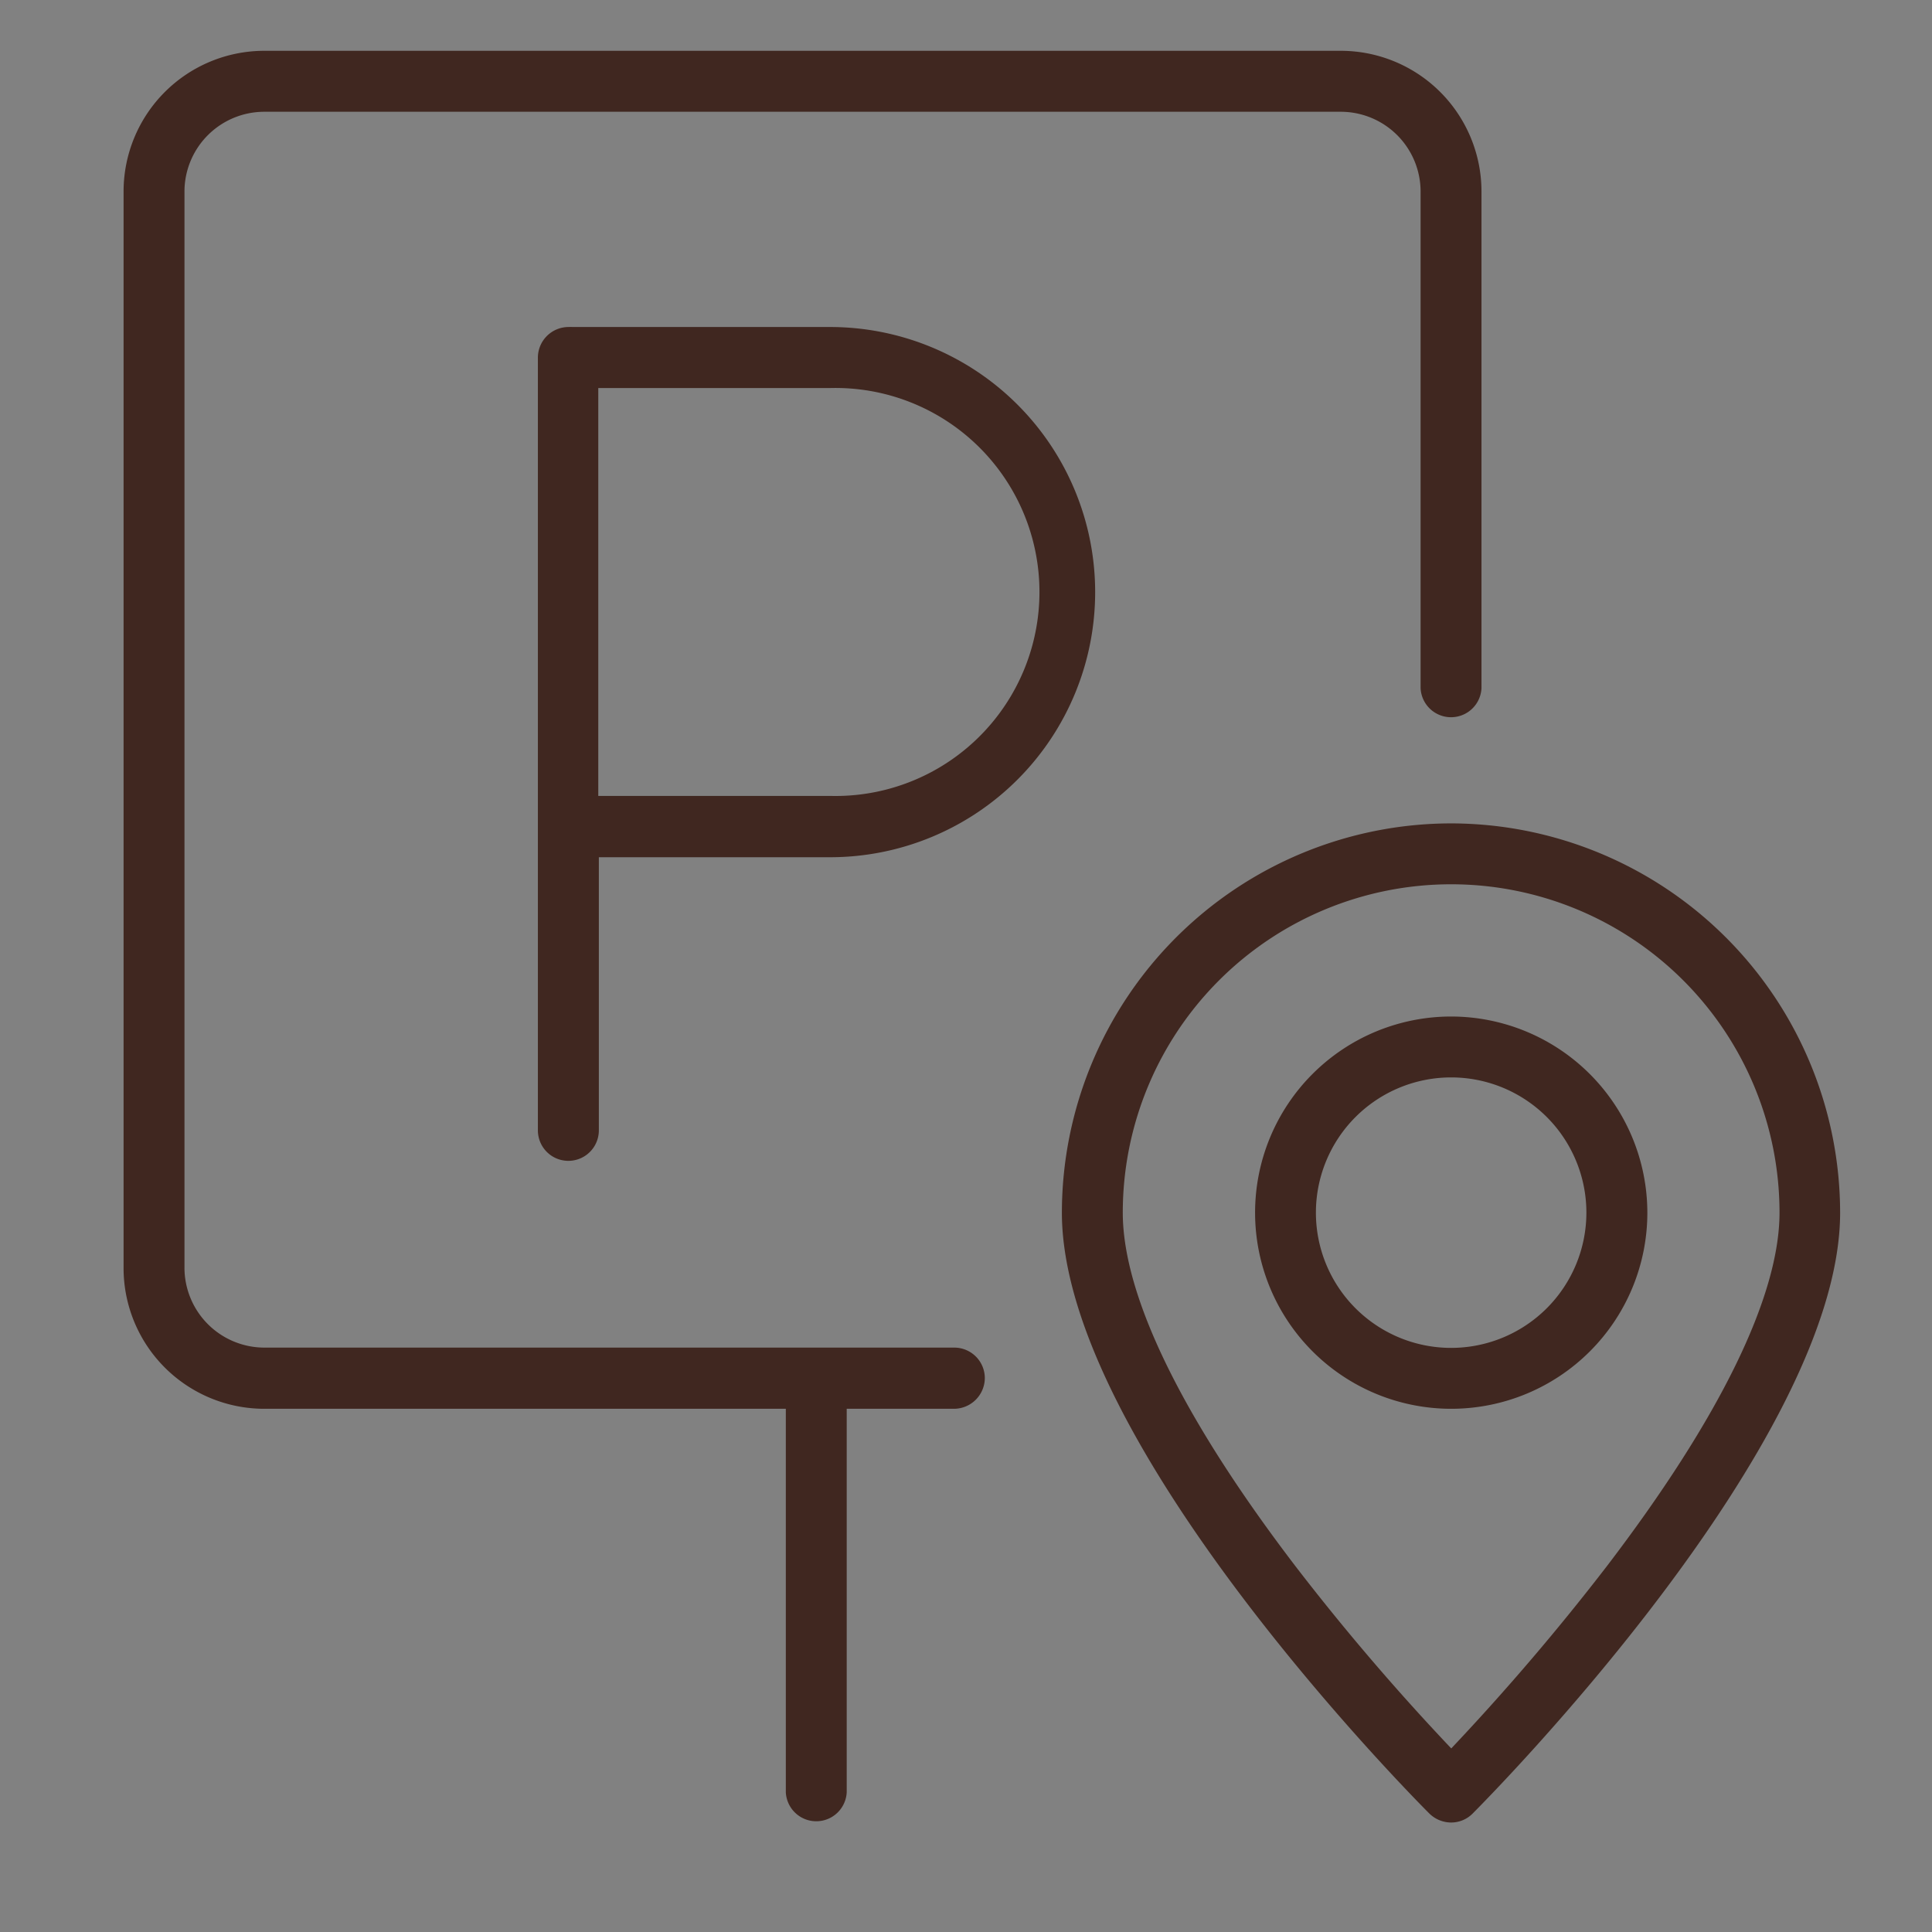
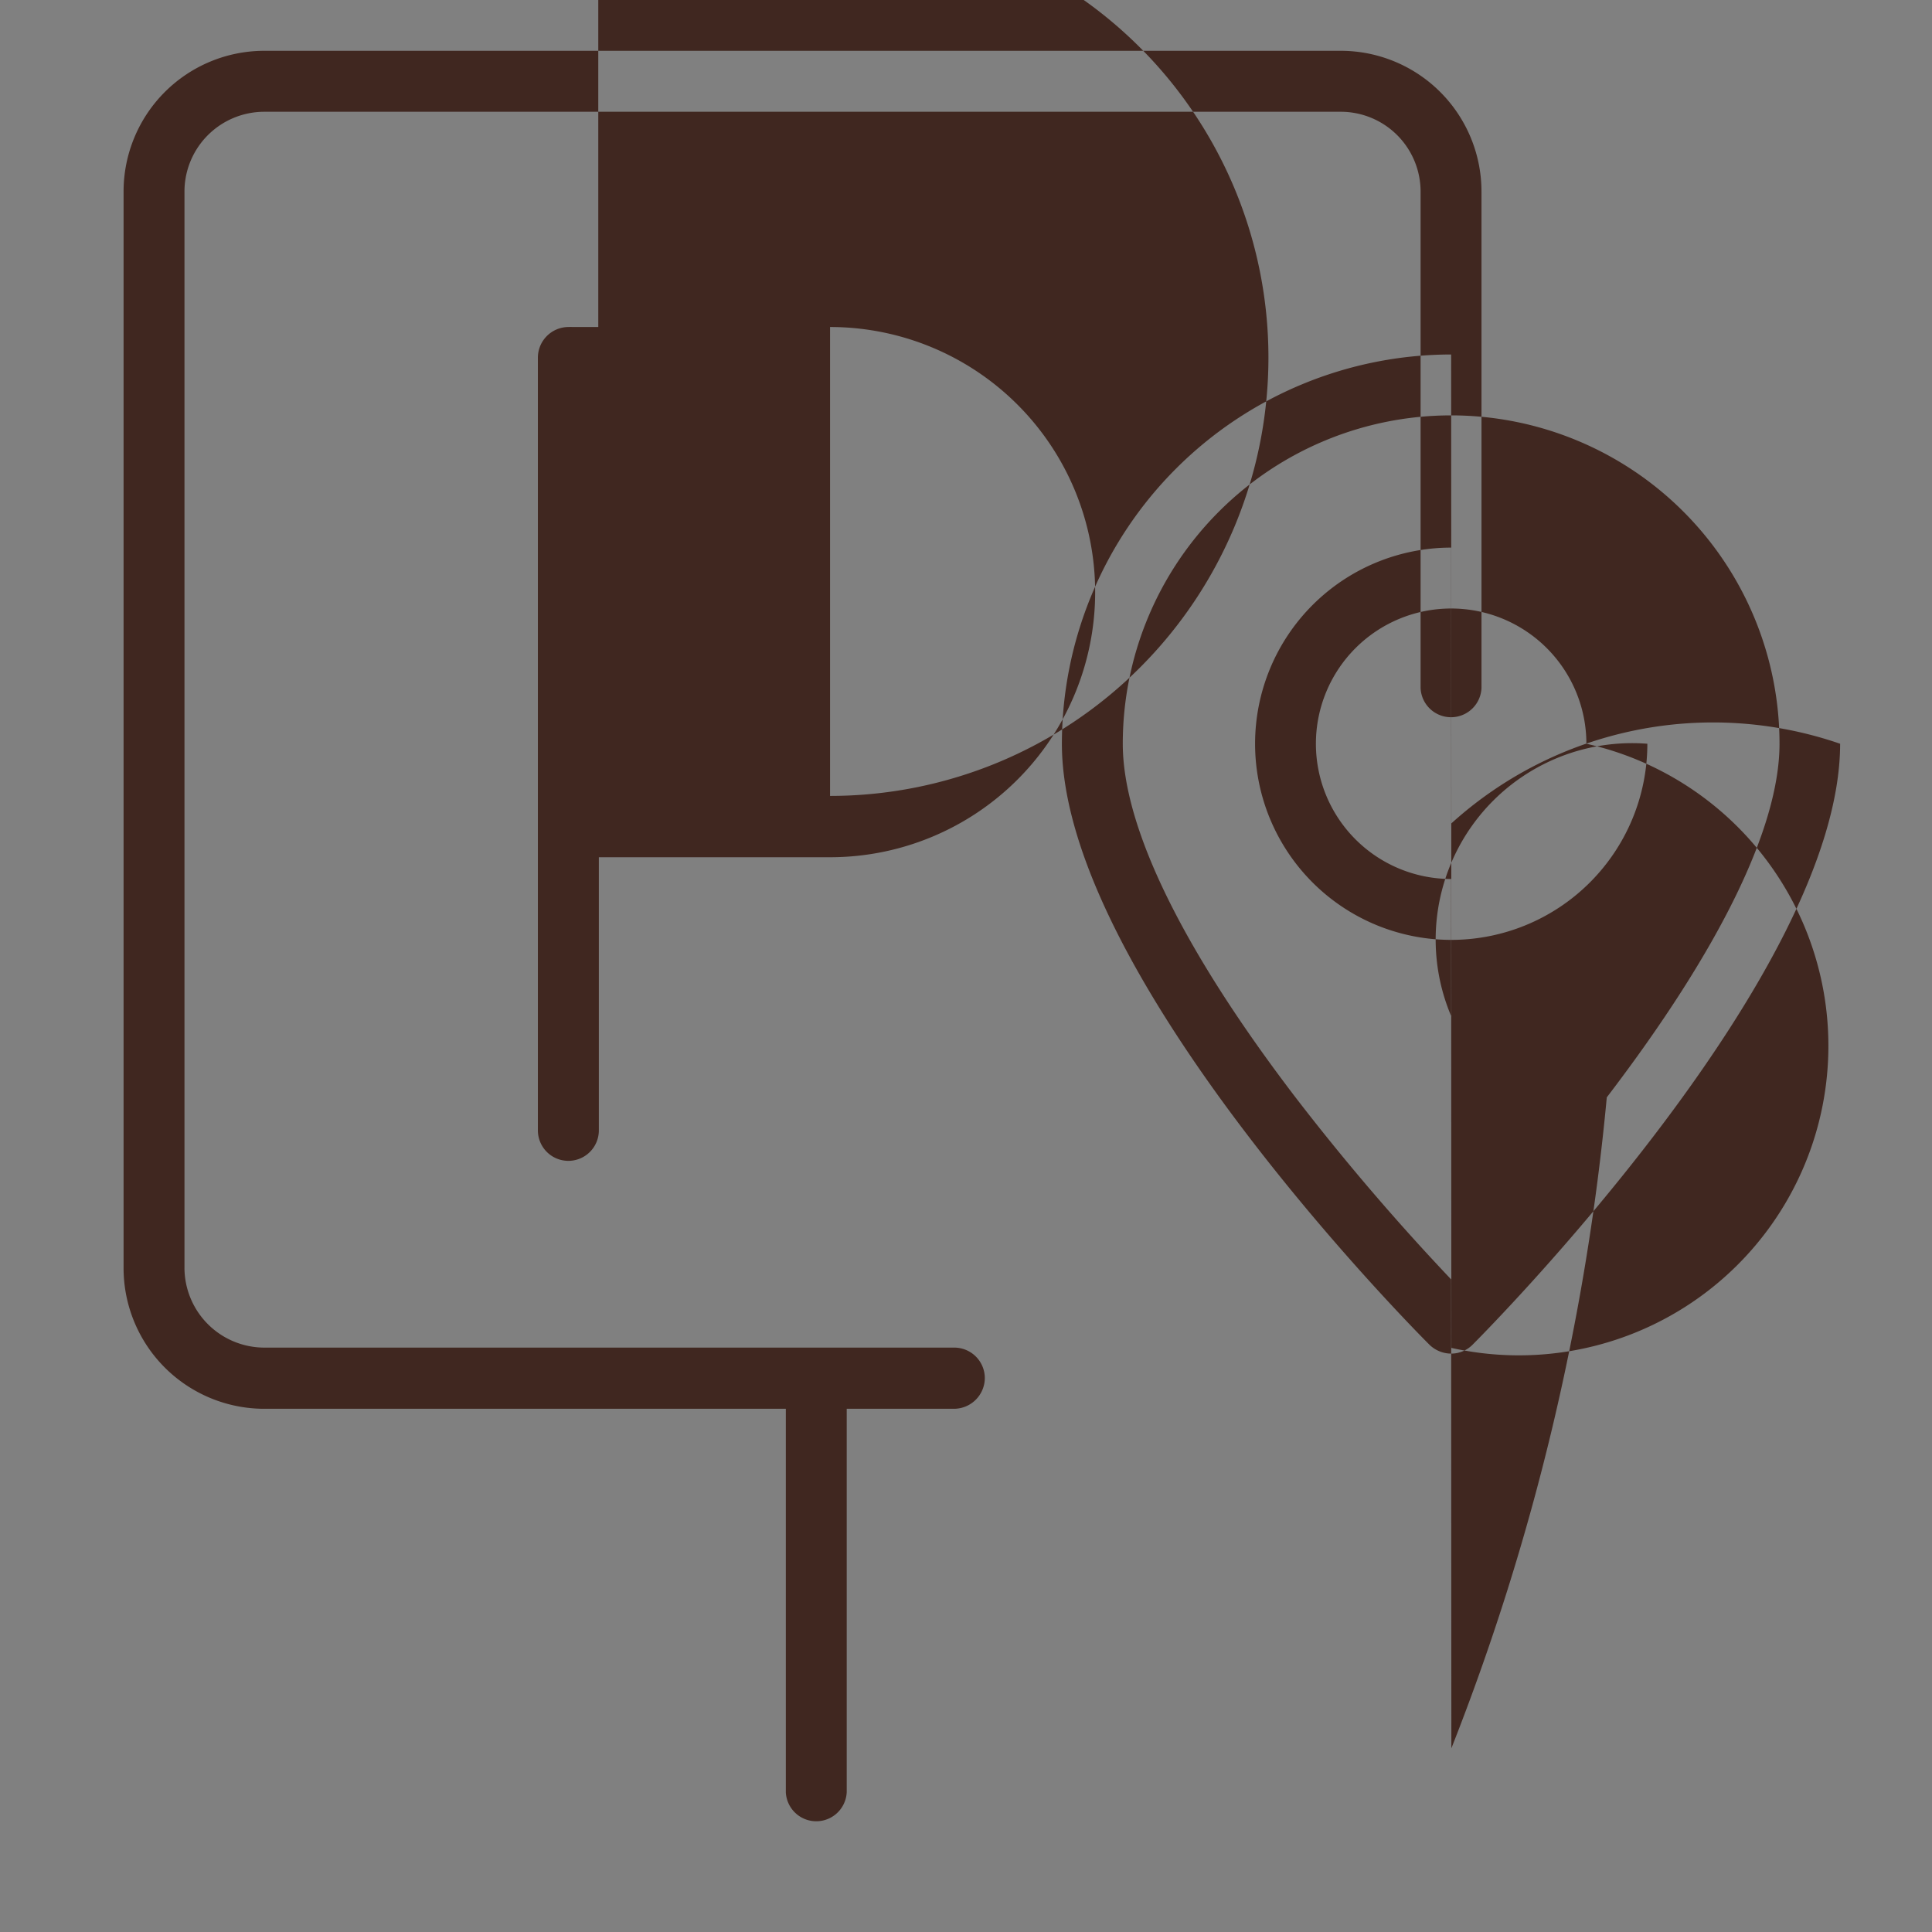
<svg xmlns="http://www.w3.org/2000/svg" id="icn_main02.svg" width="27" height="27" viewBox="0 0 27 27">
  <rect x="0" y="0" width="27" height="27" fill="#808080" stroke="none" />
  <defs>
    <style>
      .cls-1 {
        fill: #fff;
        fill-opacity: 0.01;
      }

      .cls-2 {
        fill: #402720;
        fill-rule: evenodd;
      }
    </style>
  </defs>
-   <rect id="長方形_1327" data-name="長方形 1327" class="cls-1" width="27" height="27" />
-   <path id="シェイプ_937" data-name="シェイプ 937" class="cls-2" d="M400.34,755.833h-9.646a1.118,1.118,0,0,1-1.116-1.116v-15.04a1.116,1.116,0,0,1,1.116-1.115h15.044a1.116,1.116,0,0,1,1.115,1.115v6.941a0.426,0.426,0,0,0,.851,0v-6.941a1.967,1.967,0,0,0-1.966-1.967H390.694a1.967,1.967,0,0,0-1.967,1.967v15.045a1.967,1.967,0,0,0,1.967,1.966h7.288v5.359a0.426,0.426,0,0,0,.851,0v-5.359h1.5a0.432,0.432,0,0,0,.43-0.43A0.427,0.427,0,0,0,400.34,755.833ZM398.6,741.57H395a0.548,0.548,0,0,0-.057,0,0.429,0.429,0,0,0-.426.427v10.8a0.426,0.426,0,0,0,.852,0v-3.817H398.6A3.7,3.7,0,1,0,398.6,741.57Zm0,6.553h-3.239v-5.7H398.6A2.851,2.851,0,1,1,398.6,748.123Zm8.68,0.384a5.446,5.446,0,0,0-5.44,5.44c0,3.227,4.929,8.192,5.138,8.4a0.438,0.438,0,0,0,.3.123,0.423,0.423,0,0,0,.3-0.123c0.209-.21,5.138-5.175,5.138-8.4A5.446,5.446,0,0,0,407.283,748.507Zm0,12.926a32.573,32.573,0,0,1-2.175-2.544c-1.58-2.069-2.414-3.776-2.414-4.942a4.589,4.589,0,1,1,9.178,0c0,1.166-.834,2.873-2.414,4.942A33.159,33.159,0,0,1,407.283,761.433Zm0-10.227a2.741,2.741,0,1,0,2.742,2.741A2.745,2.745,0,0,0,407.283,751.206Zm0,4.631a1.89,1.89,0,1,1,1.89-1.89A1.891,1.891,0,0,1,407.283,755.837Z" transform="translate(-387 -737)" />
+   <path id="シェイプ_937" data-name="シェイプ 937" class="cls-2" d="M400.34,755.833h-9.646a1.118,1.118,0,0,1-1.116-1.116v-15.04a1.116,1.116,0,0,1,1.116-1.115h15.044a1.116,1.116,0,0,1,1.115,1.115v6.941a0.426,0.426,0,0,0,.851,0v-6.941a1.967,1.967,0,0,0-1.966-1.967H390.694a1.967,1.967,0,0,0-1.967,1.967v15.045a1.967,1.967,0,0,0,1.967,1.966h7.288v5.359a0.426,0.426,0,0,0,.851,0v-5.359h1.5a0.432,0.432,0,0,0,.43-0.43A0.427,0.427,0,0,0,400.34,755.833ZM398.6,741.57H395a0.548,0.548,0,0,0-.057,0,0.429,0.429,0,0,0-.426.427v10.8a0.426,0.426,0,0,0,.852,0v-3.817H398.6A3.7,3.7,0,1,0,398.6,741.57Zh-3.239v-5.7H398.6A2.851,2.851,0,1,1,398.6,748.123Zm8.68,0.384a5.446,5.446,0,0,0-5.44,5.44c0,3.227,4.929,8.192,5.138,8.4a0.438,0.438,0,0,0,.3.123,0.423,0.423,0,0,0,.3-0.123c0.209-.21,5.138-5.175,5.138-8.4A5.446,5.446,0,0,0,407.283,748.507Zm0,12.926a32.573,32.573,0,0,1-2.175-2.544c-1.58-2.069-2.414-3.776-2.414-4.942a4.589,4.589,0,1,1,9.178,0c0,1.166-.834,2.873-2.414,4.942A33.159,33.159,0,0,1,407.283,761.433Zm0-10.227a2.741,2.741,0,1,0,2.742,2.741A2.745,2.745,0,0,0,407.283,751.206Zm0,4.631a1.89,1.89,0,1,1,1.89-1.89A1.891,1.891,0,0,1,407.283,755.837Z" transform="translate(-387 -737)" />
</svg>